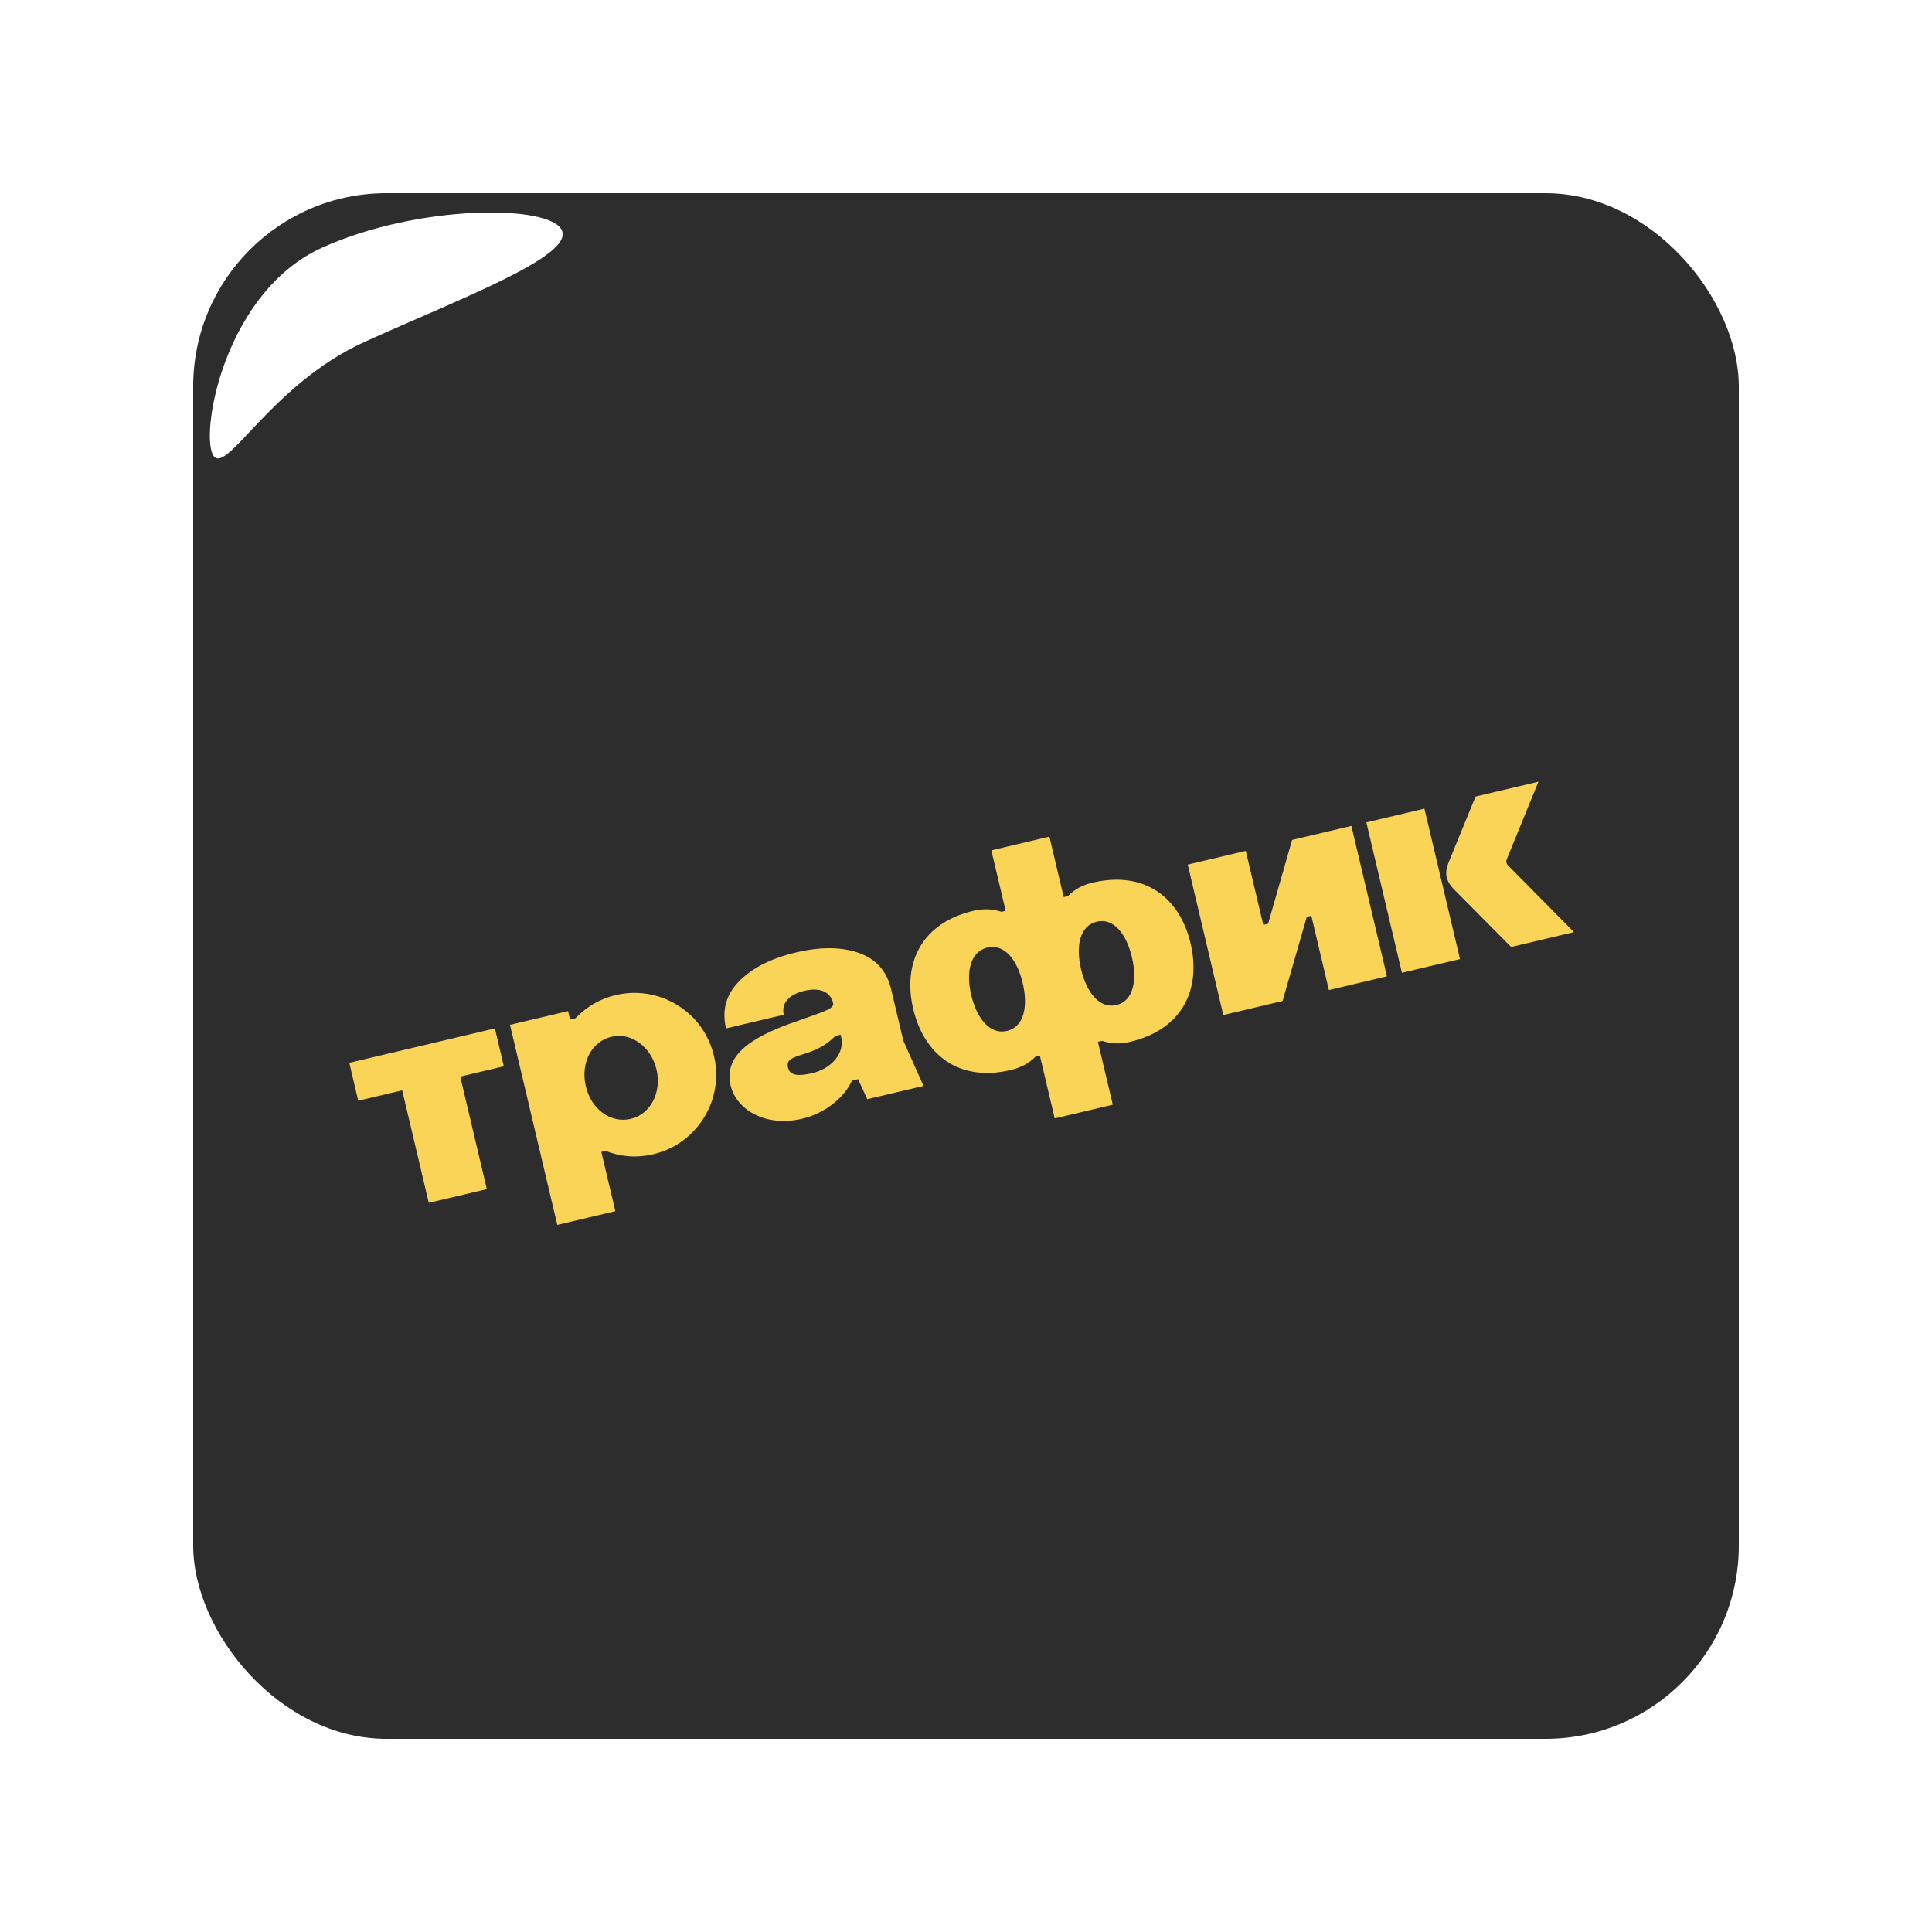
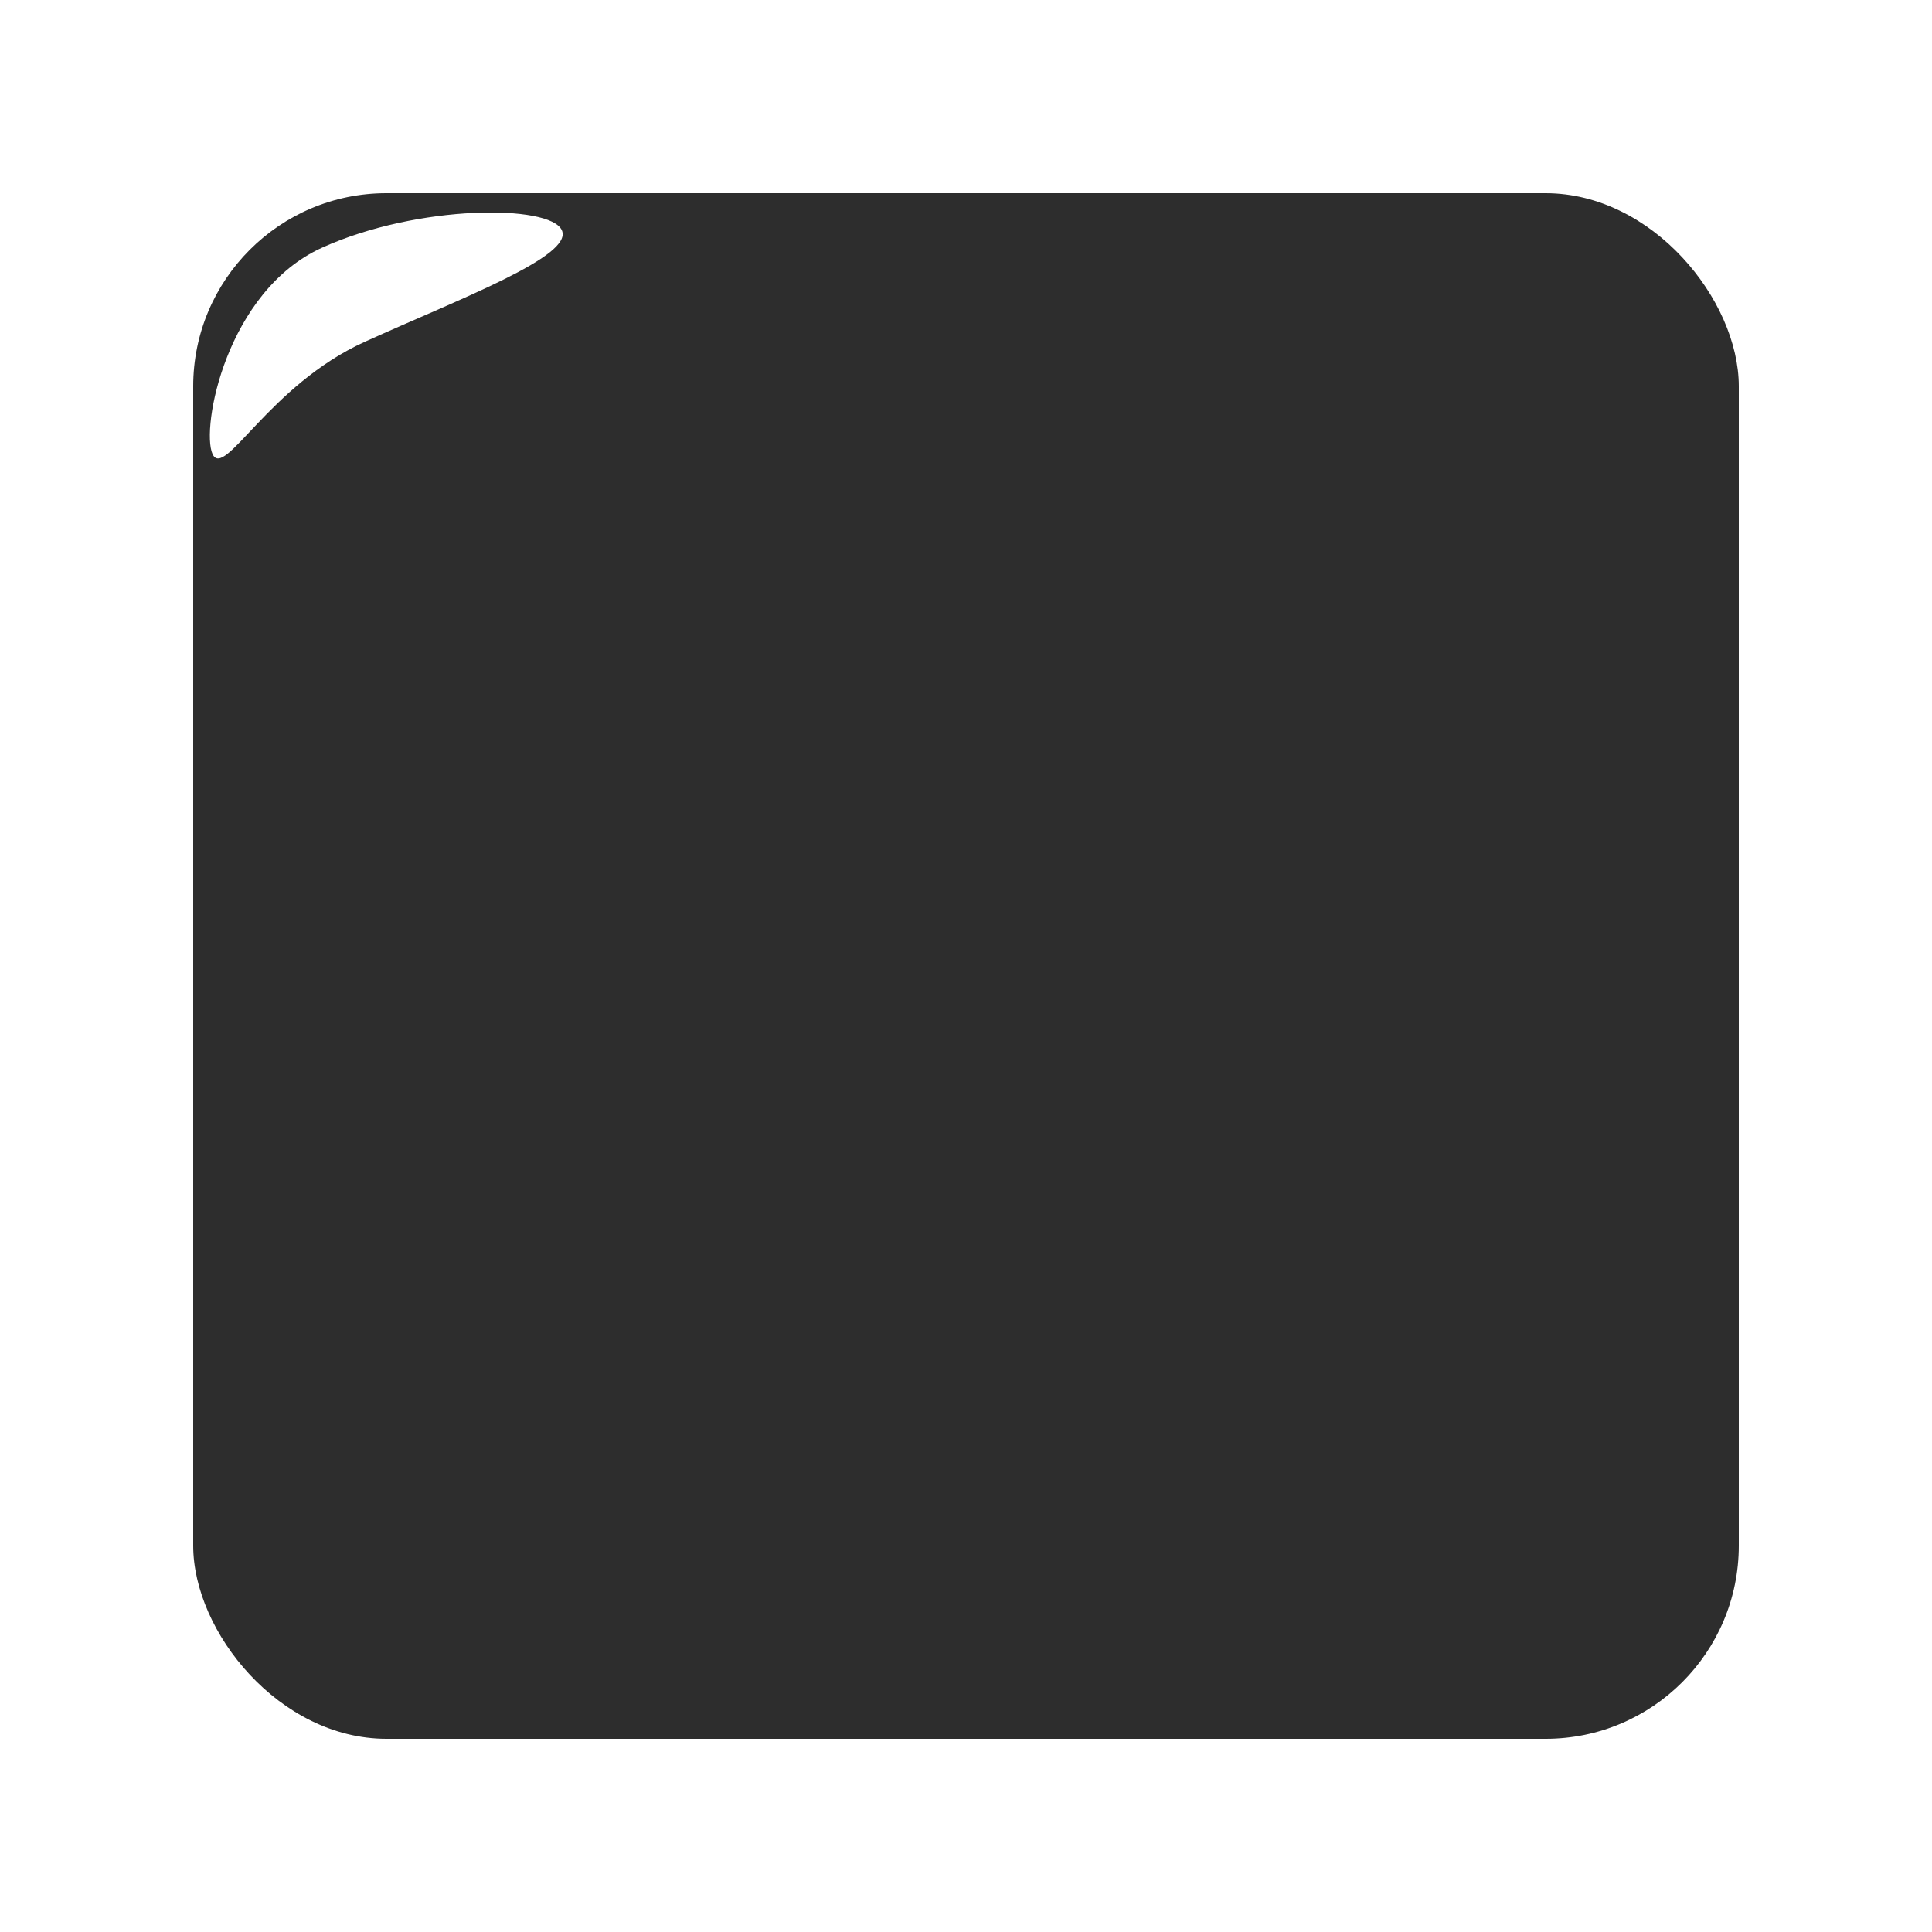
<svg xmlns="http://www.w3.org/2000/svg" width="100" height="100" viewBox="0 0 100 100" fill="none">
  <g filter="url(#filter0_dii_276_254)">
    <g clip-path="url(#clip0_276_254)">
      <rect x="10" y="8" width="80" height="80" rx="10" fill="#2D2D2D" />
      <g filter="url(#filter1_f_276_254)">
-         <path d="M29.081 9.918C29.691 11.264 23.84 13.445 18.88 15.693C13.919 17.942 11.61 22.846 11 21.5C10.39 20.154 11.71 13.068 16.671 10.82C21.631 8.572 28.471 8.572 29.081 9.918Z" fill="white" />
+         <path d="M29.081 9.918C29.691 11.264 23.84 13.445 18.88 15.693C13.919 17.942 11.61 22.846 11 21.5C10.39 20.154 11.71 13.068 16.671 10.82C21.631 8.572 28.471 8.572 29.081 9.918" fill="white" />
      </g>
-       <path d="M22.193 60.259L20.817 54.436L18.543 54.973L18.079 53.011L25.616 51.23L26.079 53.191L23.822 53.725L25.198 59.549L22.193 60.259ZM26.397 51.045L29.402 50.334L29.505 50.77L29.786 50.704C30.38 50.087 31.075 49.692 31.869 49.505C33.364 49.151 34.876 49.633 35.921 50.717C36.43 51.271 36.779 51.912 36.956 52.659C37.309 54.154 36.828 55.665 35.755 56.691C35.205 57.216 34.564 57.565 33.817 57.742C32.976 57.94 32.158 57.887 31.343 57.57L31.125 57.622L31.85 60.689L28.845 61.4L26.397 51.045ZM30.322 54.227C30.606 55.426 31.617 56.157 32.66 55.91C33.657 55.675 34.261 54.546 33.982 53.362C33.698 52.163 32.652 51.424 31.655 51.66C30.612 51.906 30.039 53.028 30.322 54.227ZM43.121 49.919C42.989 49.359 42.48 49.084 41.624 49.287C40.798 49.482 40.435 49.962 40.568 50.523L37.578 51.23C37.353 50.28 37.589 49.468 38.265 48.782C38.942 48.096 39.91 47.604 41.203 47.298C42.464 47 43.551 47.006 44.447 47.321C45.343 47.635 45.902 48.259 46.127 49.209L46.752 51.856L47.801 54.206L44.889 54.894L44.413 53.855L44.102 53.929C43.655 54.89 42.633 55.641 41.527 55.903C39.627 56.352 38.114 55.443 37.816 54.182C37.473 52.734 38.651 51.732 41.27 50.85L41.679 50.704C42.833 50.3 43.18 50.168 43.121 49.919ZM40.789 53.266C40.892 53.702 41.385 53.7 42.054 53.542C42.91 53.34 43.641 52.674 43.57 51.819L43.508 51.554L43.243 51.617C42.712 52.153 42.205 52.372 41.515 52.584C40.904 52.778 40.7 52.892 40.789 53.266ZM47.267 50.221C46.715 47.886 47.666 45.787 50.375 45.146C50.889 45.025 51.386 45.039 51.834 45.196L52.052 45.145L51.312 42.015L54.317 41.304L55.057 44.434L55.275 44.383C55.605 44.042 56.028 43.81 56.541 43.689C59.282 43.041 61.072 44.492 61.624 46.828C62.18 49.179 61.229 51.278 58.489 51.926C57.975 52.047 57.494 52.029 57.045 51.872L56.828 51.924L57.597 55.178L54.592 55.889L53.822 52.634L53.604 52.686C53.274 53.027 52.836 53.262 52.322 53.383C49.613 54.024 47.823 52.573 47.267 50.221ZM50.273 49.511C50.556 50.71 51.236 51.569 52.123 51.359C53.011 51.149 53.219 50.081 52.935 48.882C52.652 47.683 51.991 46.836 51.104 47.046C50.216 47.256 49.989 48.312 50.273 49.511ZM55.956 48.168C56.239 49.367 56.904 50.229 57.791 50.019C58.663 49.813 58.871 48.745 58.587 47.545C58.304 46.347 57.644 45.5 56.772 45.706C55.884 45.916 55.672 46.969 55.956 48.168ZM63.318 50.538L61.477 42.752L64.482 42.042L65.388 45.872L65.637 45.813L66.88 41.475L69.948 40.75L71.788 48.535L68.783 49.246L67.874 45.4L67.64 45.455L66.385 49.812L63.318 50.538ZM72.563 48.352L70.722 40.567L73.728 39.856L75.568 47.642L72.563 48.352ZM78.215 47.016L75.322 44.099C75.088 43.875 74.936 43.648 74.881 43.414C74.826 43.181 74.864 42.925 74.988 42.616L76.374 39.23L79.629 38.461L77.994 42.465C77.962 42.538 77.961 42.604 77.972 42.651C77.983 42.697 78.013 42.756 78.056 42.795L81.469 46.247L78.215 47.016Z" fill="#F9D456" />
    </g>
  </g>
  <defs>
    <filter id="filter0_dii_276_254" x="0" y="0" width="100" height="100" filterUnits="userSpaceOnUse" color-interpolation-filters="sRGB">
      <feFlood flood-opacity="0" result="BackgroundImageFix" />
      <feColorMatrix in="SourceAlpha" type="matrix" values="0 0 0 0 0 0 0 0 0 0 0 0 0 0 0 0 0 0 127 0" result="hardAlpha" />
      <feOffset dy="2" />
      <feGaussianBlur stdDeviation="5" />
      <feComposite in2="hardAlpha" operator="out" />
      <feColorMatrix type="matrix" values="0 0 0 0 0 0 0 0 0 0 0 0 0 0 0 0 0 0 0.1 0" />
      <feBlend mode="normal" in2="BackgroundImageFix" result="effect1_dropShadow_276_254" />
      <feBlend mode="normal" in="SourceGraphic" in2="effect1_dropShadow_276_254" result="shape" />
      <feColorMatrix in="SourceAlpha" type="matrix" values="0 0 0 0 0 0 0 0 0 0 0 0 0 0 0 0 0 0 127 0" result="hardAlpha" />
      <feOffset dy="4" />
      <feGaussianBlur stdDeviation="2" />
      <feComposite in2="hardAlpha" operator="arithmetic" k2="-1" k3="1" />
      <feColorMatrix type="matrix" values="0 0 0 0 0.494 0 0 0 0 0.494 0 0 0 0 0.494 0 0 0 1 0" />
      <feBlend mode="normal" in2="shape" result="effect2_innerShadow_276_254" />
      <feColorMatrix in="SourceAlpha" type="matrix" values="0 0 0 0 0 0 0 0 0 0 0 0 0 0 0 0 0 0 127 0" result="hardAlpha" />
      <feOffset dy="-4" />
      <feGaussianBlur stdDeviation="2" />
      <feComposite in2="hardAlpha" operator="arithmetic" k2="-1" k3="1" />
      <feColorMatrix type="matrix" values="0 0 0 0 0 0 0 0 0 0 0 0 0 0 0 0 0 0 0.25 0" />
      <feBlend mode="normal" in2="effect2_innerShadow_276_254" result="effect3_innerShadow_276_254" />
    </filter>
    <filter id="filter1_f_276_254" x="6.862" y="5" width="26.263" height="20.73" filterUnits="userSpaceOnUse" color-interpolation-filters="sRGB">
      <feFlood flood-opacity="0" result="BackgroundImageFix" />
      <feBlend mode="normal" in="SourceGraphic" in2="BackgroundImageFix" result="shape" />
      <feGaussianBlur stdDeviation="2" result="effect1_foregroundBlur_276_254" />
    </filter>
    <clipPath id="clip0_276_254">
      <rect x="10" y="8" width="80" height="80" rx="10" fill="white" />
    </clipPath>
  </defs>
</svg>